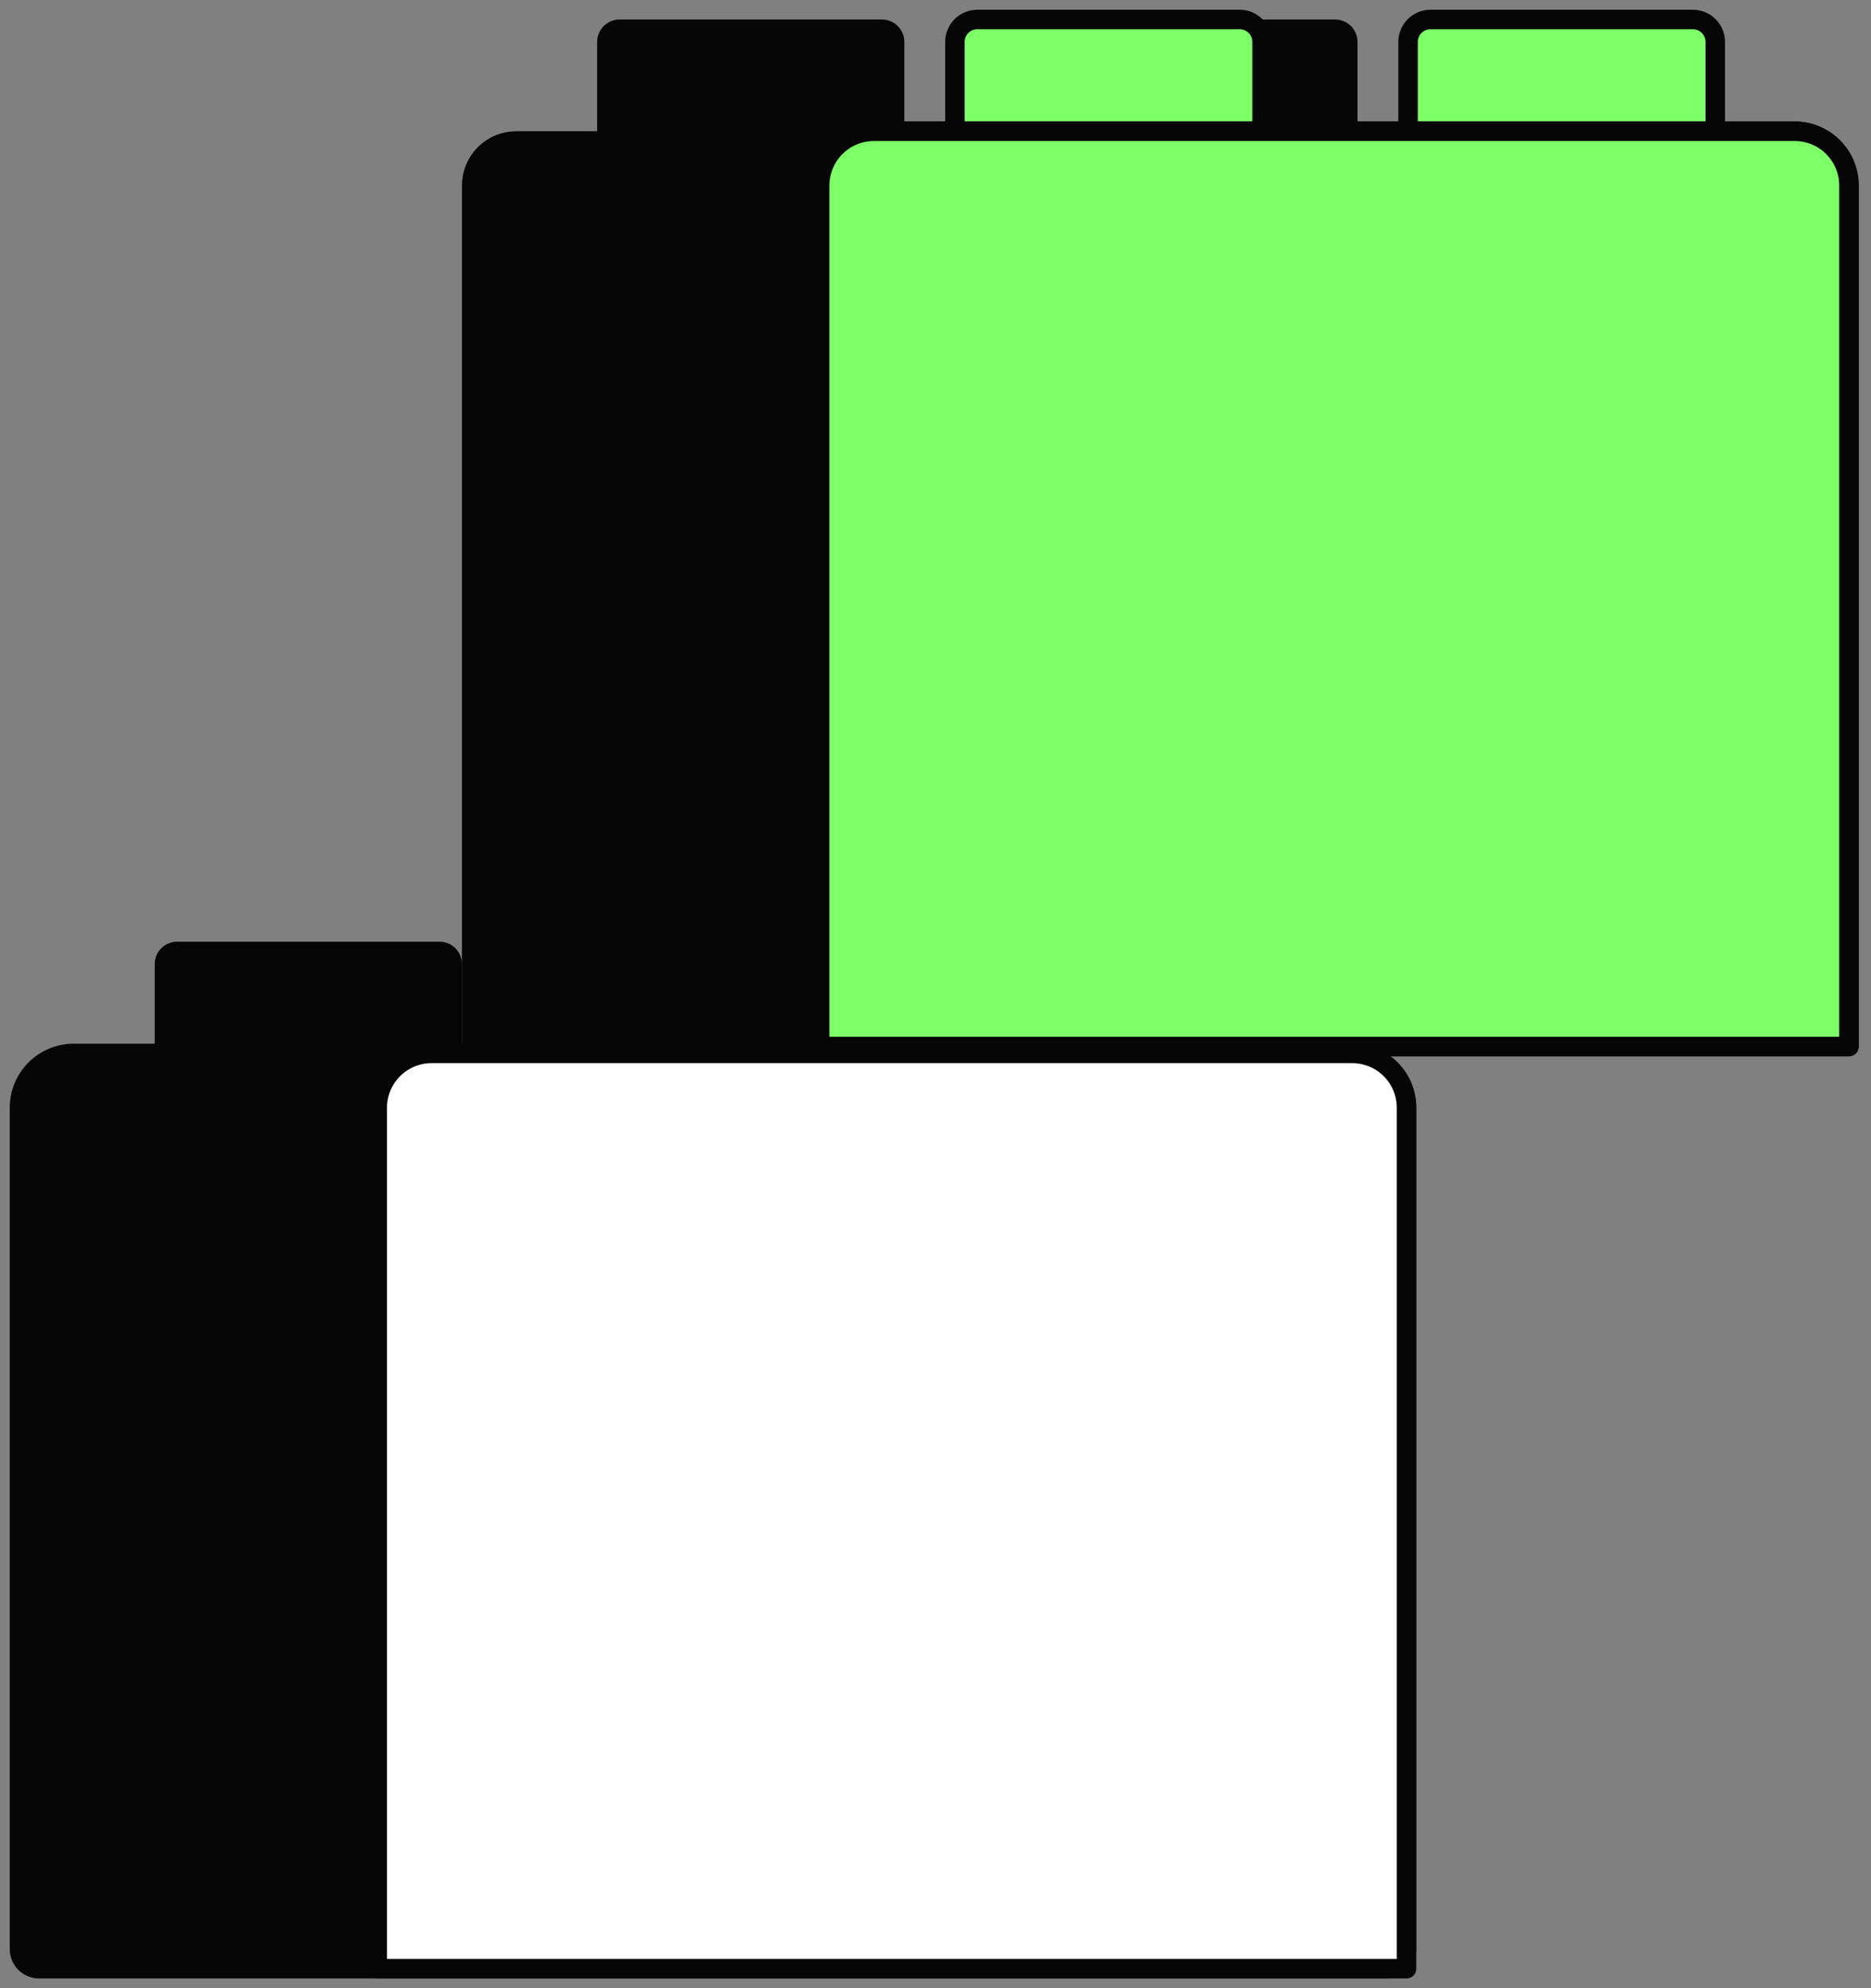
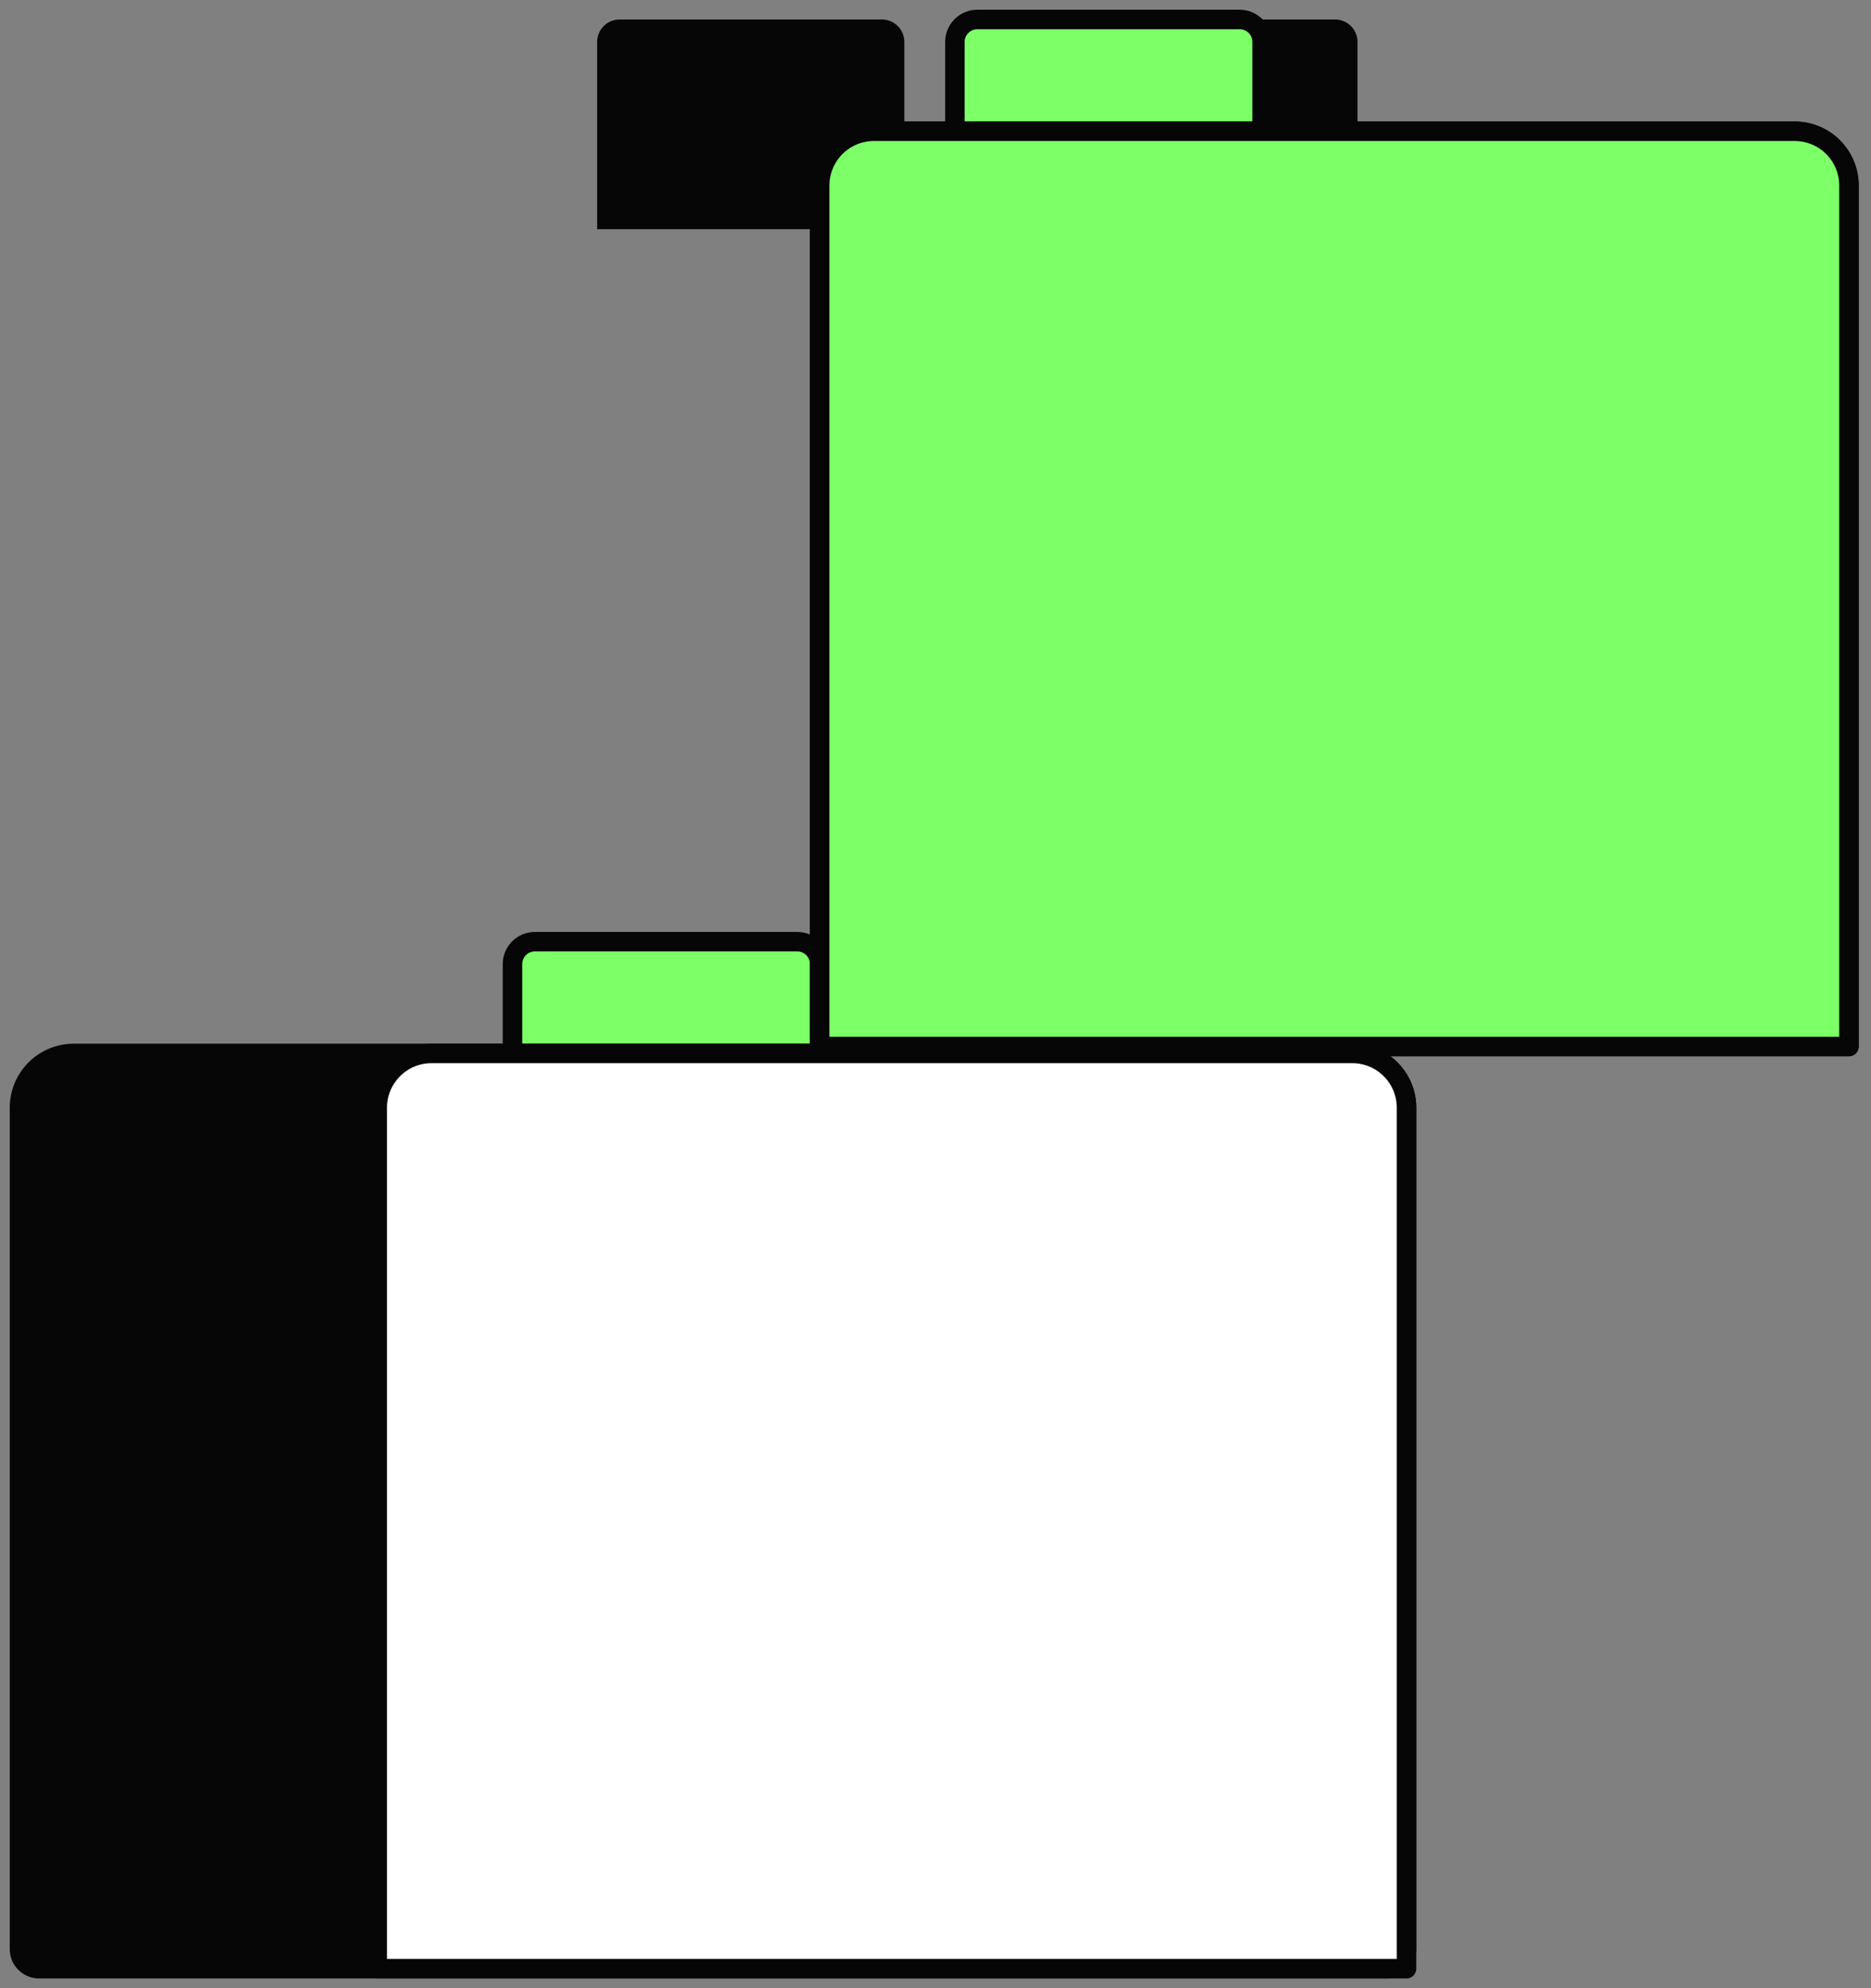
<svg xmlns="http://www.w3.org/2000/svg" width="96" height="102" viewBox="0 0 96 102" fill="none">
  <rect x="0" y="0" width="96" height="102" fill="#808080" stroke="none" />
-   <path d="M9.089 48.811H22.55C22.723 48.811 22.888 48.879 23.01 49.001C23.132 49.123 23.201 49.289 23.201 49.461V58.568H8.439V49.461C8.439 49.289 8.507 49.123 8.629 49.001C8.751 48.879 8.917 48.811 9.089 48.811Z" fill="#060606" stroke="#060606" />
  <path d="M32.34 48.311H45.802C46.107 48.311 46.4 48.432 46.615 48.648C46.831 48.863 46.952 49.156 46.952 49.461V59.068H31.19V49.461C31.19 49.156 31.311 48.863 31.527 48.648C31.743 48.432 32.035 48.311 32.34 48.311Z" fill="#060606" />
  <path d="M27.445 48.311H40.907C41.212 48.311 41.505 48.432 41.72 48.648C41.936 48.863 42.057 49.156 42.057 49.461V49.461V59.068H26.295V49.461C26.295 49.156 26.416 48.863 26.632 48.648C26.848 48.432 27.14 48.311 27.445 48.311V48.311Z" fill="#7DFF68" stroke="#060606" stroke-linecap="round" stroke-linejoin="round" />
  <path d="M50.697 48.311H64.158C64.463 48.311 64.756 48.432 64.972 48.648C65.188 48.863 65.309 49.156 65.309 49.461V49.461V59.068H49.547V49.461C49.547 49.156 49.668 48.863 49.884 48.648C50.099 48.432 50.392 48.311 50.697 48.311V48.311Z" fill="#7DFF68" stroke="#060606" stroke-linecap="round" stroke-linejoin="round" />
  <path d="M72.168 56.828V100C72.168 100.552 71.72 101 71.168 101H2C1.448 101 1 100.552 1 100V56.828C1 56.09 1.293 55.382 1.815 54.86C2.338 54.337 3.046 54.044 3.784 54.044H69.384C70.123 54.044 70.831 54.337 71.353 54.86C71.875 55.382 72.168 56.09 72.168 56.828Z" fill="#060606" stroke="#060606" />
  <path d="M72.168 56.828V101H19.356V56.828C19.356 56.09 19.65 55.382 20.172 54.86C20.694 54.337 21.402 54.044 22.14 54.044H69.384C70.122 54.044 70.831 54.337 71.353 54.86C71.875 55.382 72.168 56.09 72.168 56.828Z" fill="white" stroke="#060606" stroke-linecap="round" stroke-linejoin="round" />
  <path d="M31.79 1.5H45.251C45.424 1.5 45.589 1.569 45.711 1.69C45.833 1.812 45.901 1.978 45.901 2.15V11.257H31.139V2.15C31.139 1.978 31.208 1.812 31.33 1.69C31.452 1.569 31.617 1.5 31.79 1.5Z" fill="#060606" stroke="#060606" />
  <path d="M55.041 1H68.503C68.808 1 69.1 1.121 69.316 1.337C69.532 1.553 69.653 1.845 69.653 2.15V11.757H53.891V2.15C53.891 1.845 54.012 1.553 54.228 1.337C54.444 1.121 54.736 1 55.041 1Z" fill="#060606" />
  <path d="M50.146 1H63.608C63.913 1 64.205 1.121 64.421 1.337C64.637 1.553 64.758 1.845 64.758 2.15V2.15V11.757H48.996V2.15C48.996 1.845 49.117 1.553 49.333 1.337C49.548 1.121 49.841 1 50.146 1V1Z" fill="#7DFF68" stroke="#060606" stroke-linecap="round" stroke-linejoin="round" />
-   <path d="M73.398 1H86.859C87.164 1 87.457 1.121 87.672 1.337C87.888 1.553 88.009 1.845 88.009 2.15V2.15V11.757H72.247V2.15C72.247 1.845 72.368 1.553 72.584 1.337C72.8 1.121 73.093 1 73.398 1V1Z" fill="#7DFF68" stroke="#060606" stroke-linecap="round" stroke-linejoin="round" />
-   <path d="M94.369 9.517V53.189H24.201V9.517C24.201 8.912 24.441 8.331 24.87 7.902C25.298 7.474 25.879 7.233 26.485 7.233H92.085C92.691 7.233 93.272 7.474 93.7 7.902C94.128 8.331 94.369 8.912 94.369 9.517Z" fill="#060606" stroke="#060606" />
  <path d="M94.869 9.517V53.689H42.057V9.517C42.057 8.779 42.35 8.071 42.873 7.549C43.395 7.027 44.103 6.733 44.841 6.733H92.085C92.823 6.733 93.531 7.027 94.053 7.549C94.576 8.071 94.869 8.779 94.869 9.517Z" fill="white" stroke="#060606" stroke-linecap="round" stroke-linejoin="round" />
  <path d="M94.869 9.517V53.689H42.057V9.517C42.057 8.779 42.35 8.071 42.873 7.549C43.395 7.027 44.103 6.733 44.841 6.733H92.085C92.823 6.733 93.531 7.027 94.053 7.549C94.576 8.071 94.869 8.779 94.869 9.517V9.517Z" fill="#7DFF68" />
  <path d="M94.869 9.517V53.689H42.057V9.517C42.057 8.779 42.35 8.071 42.873 7.549C43.395 7.027 44.103 6.733 44.841 6.733H92.085C92.823 6.733 93.531 7.027 94.053 7.549C94.576 8.071 94.869 8.779 94.869 9.517V9.517Z" stroke="#060606" stroke-linecap="round" stroke-linejoin="round" />
</svg>